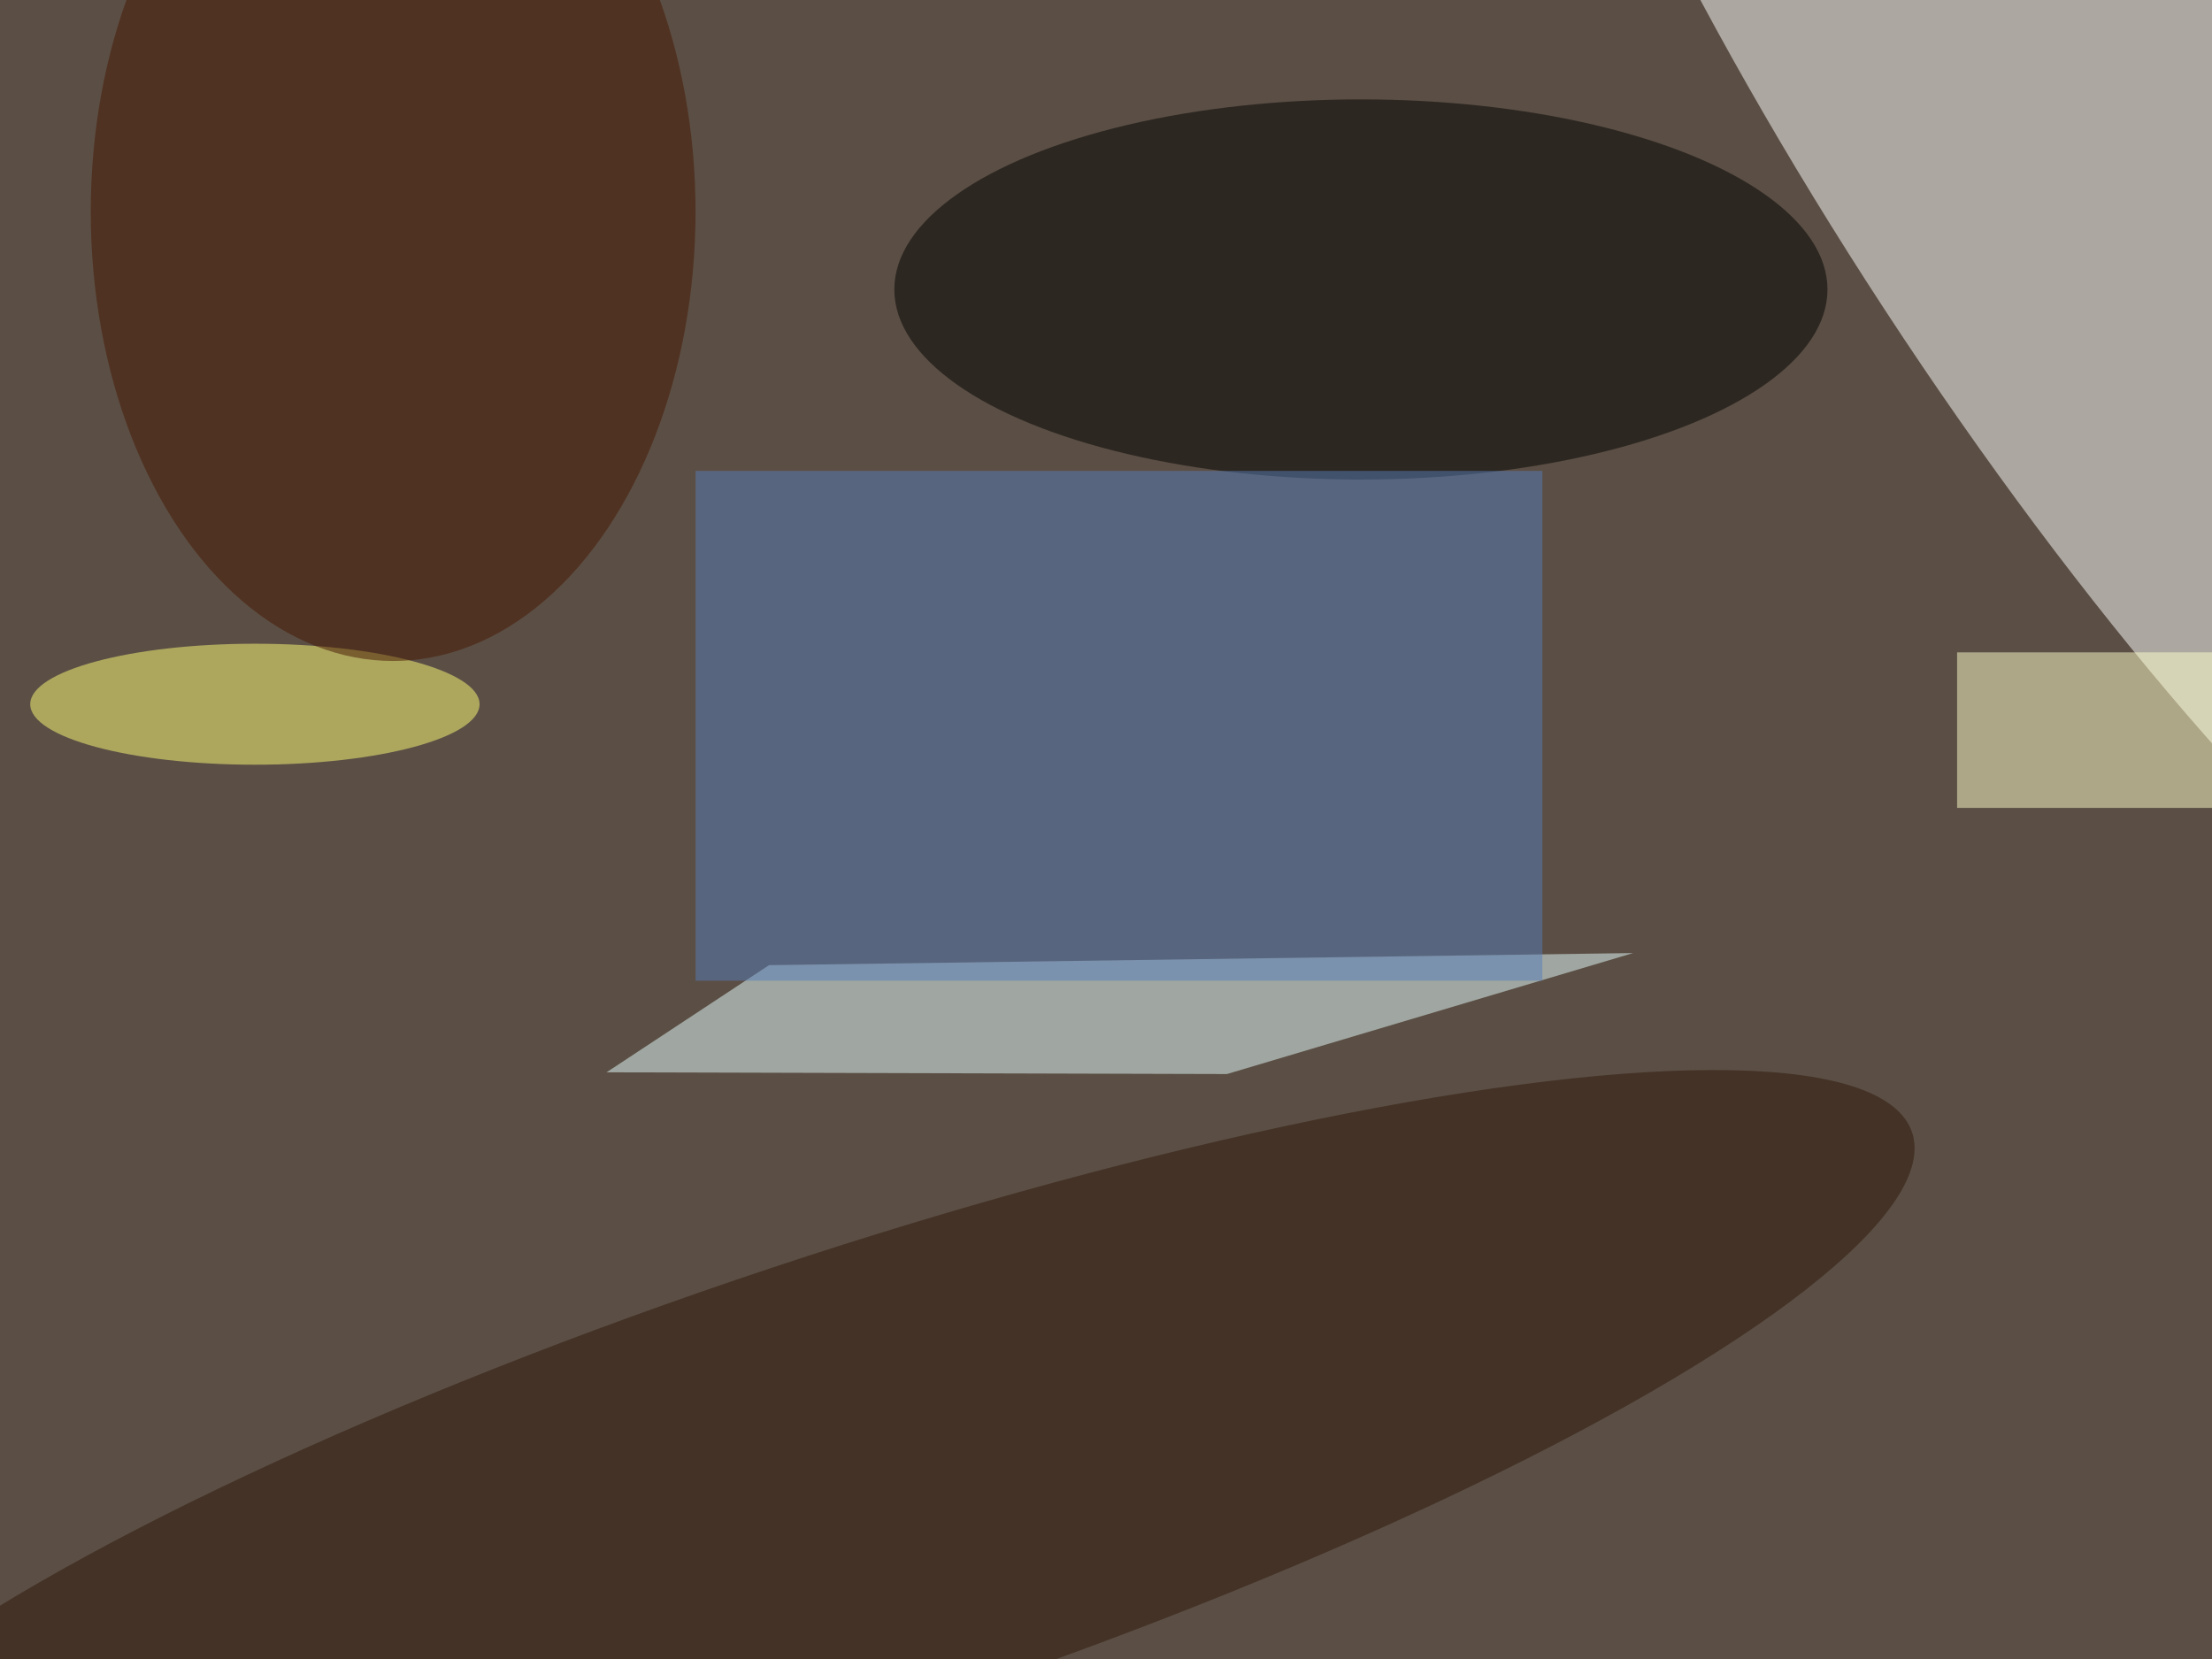
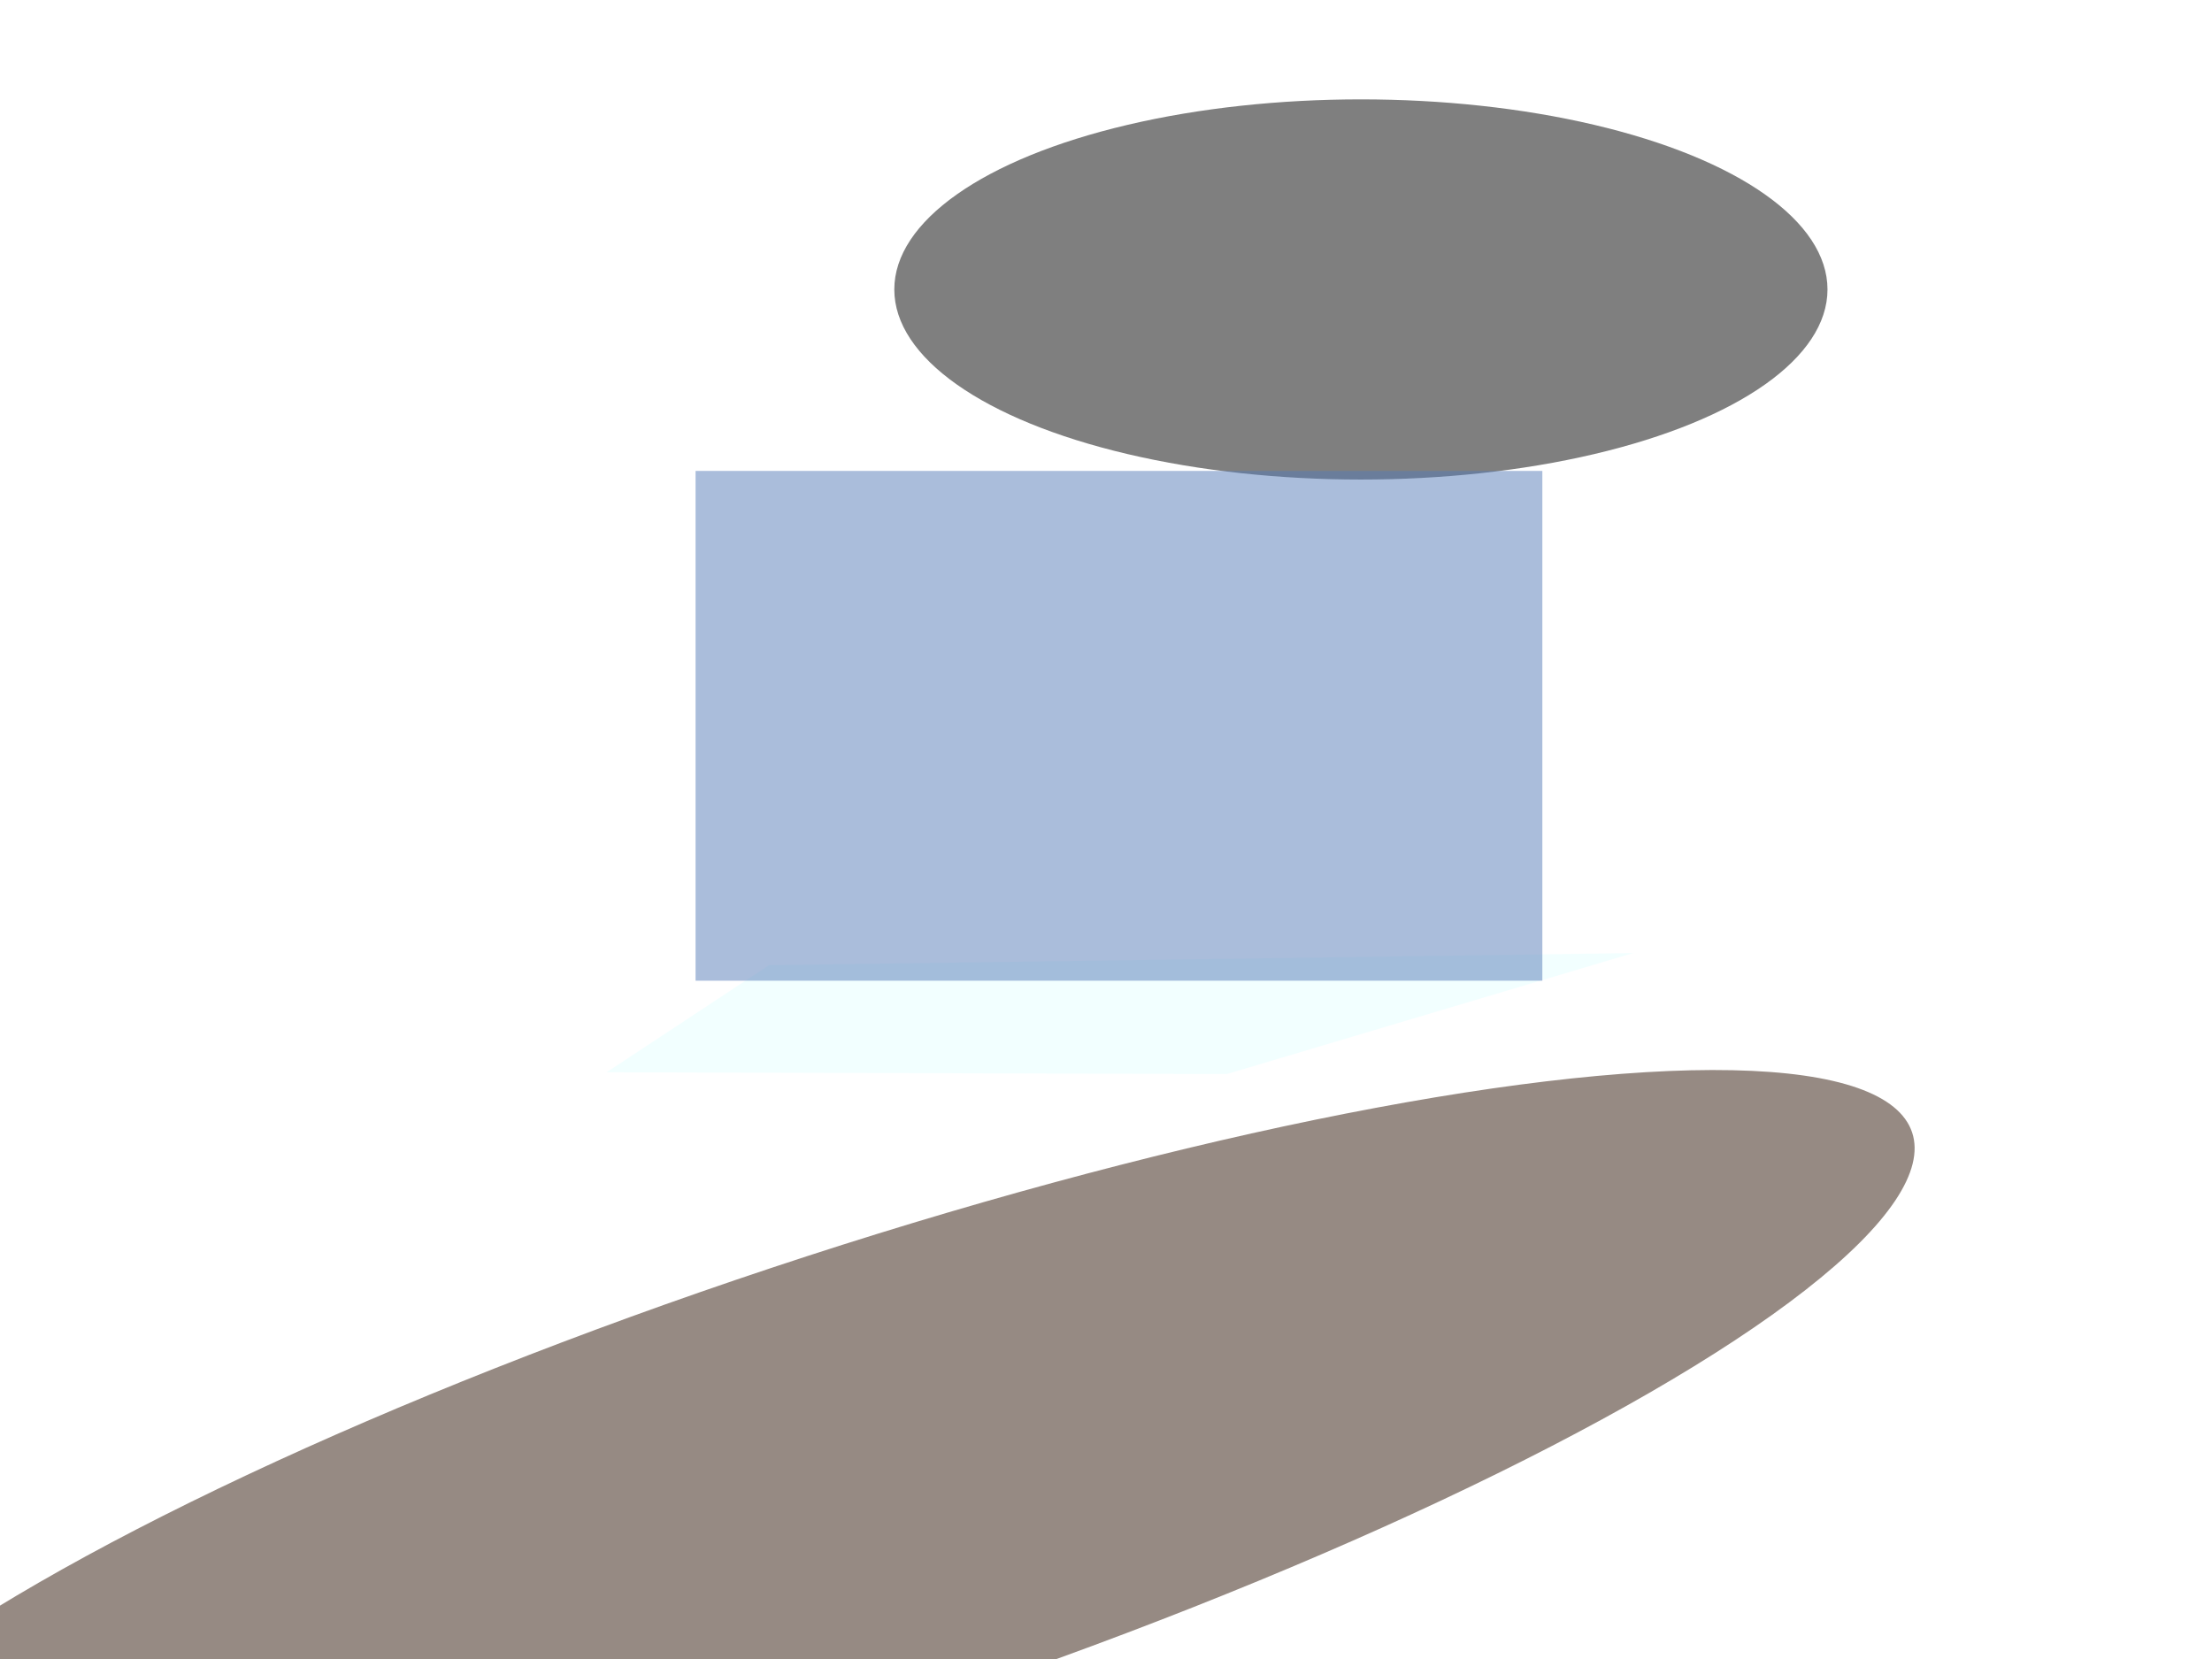
<svg xmlns="http://www.w3.org/2000/svg" viewBox="0 0 1024 768">
  <filter id="b">
    <feGaussianBlur stdDeviation="12" />
  </filter>
-   <path fill="#5b4f45" d="M0 0h1024v768H0z" />
  <g filter="url(#b)" transform="matrix(4 0 0 4 2 2)" fill-opacity=".5">
-     <ellipse fill="#fff" rx="1" ry="1" transform="rotate(-33.2 154.7 -392.4) scale(26.862 116.684)" />
    <path fill="#e6ffff" d="M188.5 109.8l-47 14-71.8-.2 18.8-12.4z" />
    <ellipse cx="157" cy="33" rx="54" ry="22" />
    <path fill="#567cb9" d="M80 54h98v59H80z" />
    <ellipse fill="#2e1708" rx="1" ry="1" transform="rotate(-108.4 110.5 50.8) scale(26.8 130.279)" />
-     <path fill="#ffffcb" d="M226 75h30v18h-30z" />
-     <ellipse fill="#ffff79" cx="29" cy="81" rx="26" ry="7" />
-     <ellipse fill="#471700" cx="45" cy="24" rx="35" ry="52" />
  </g>
</svg>